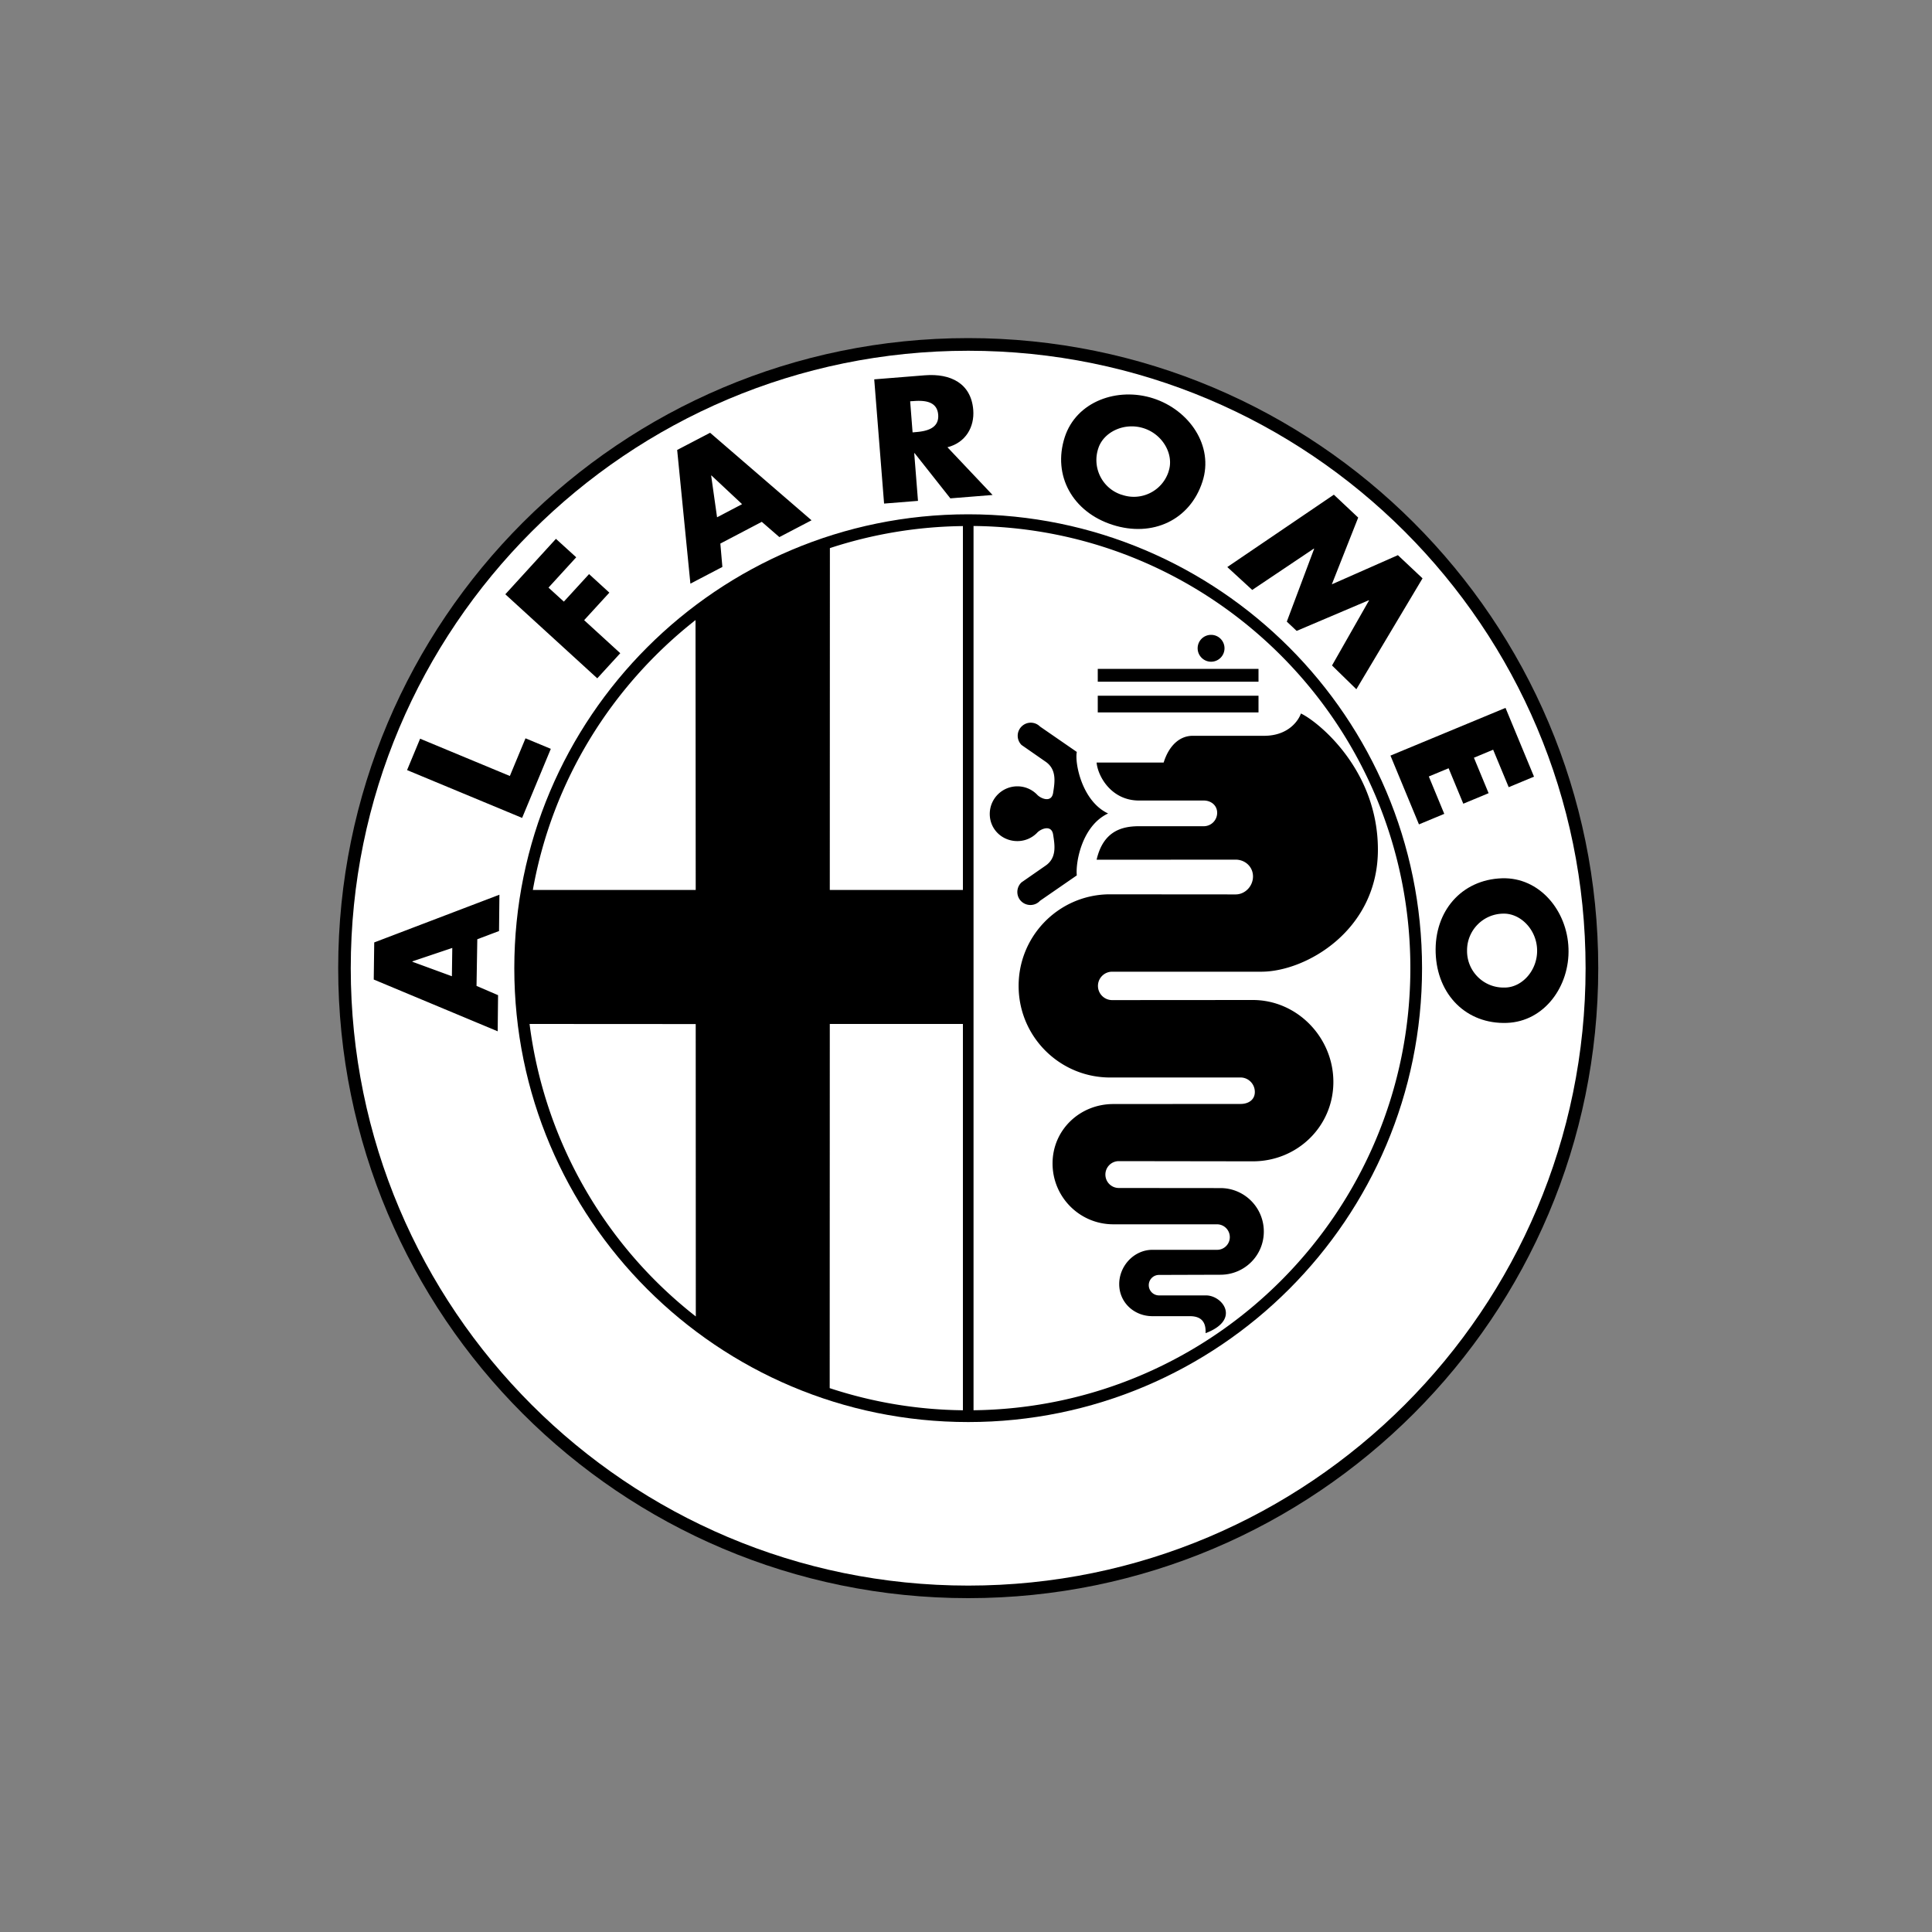
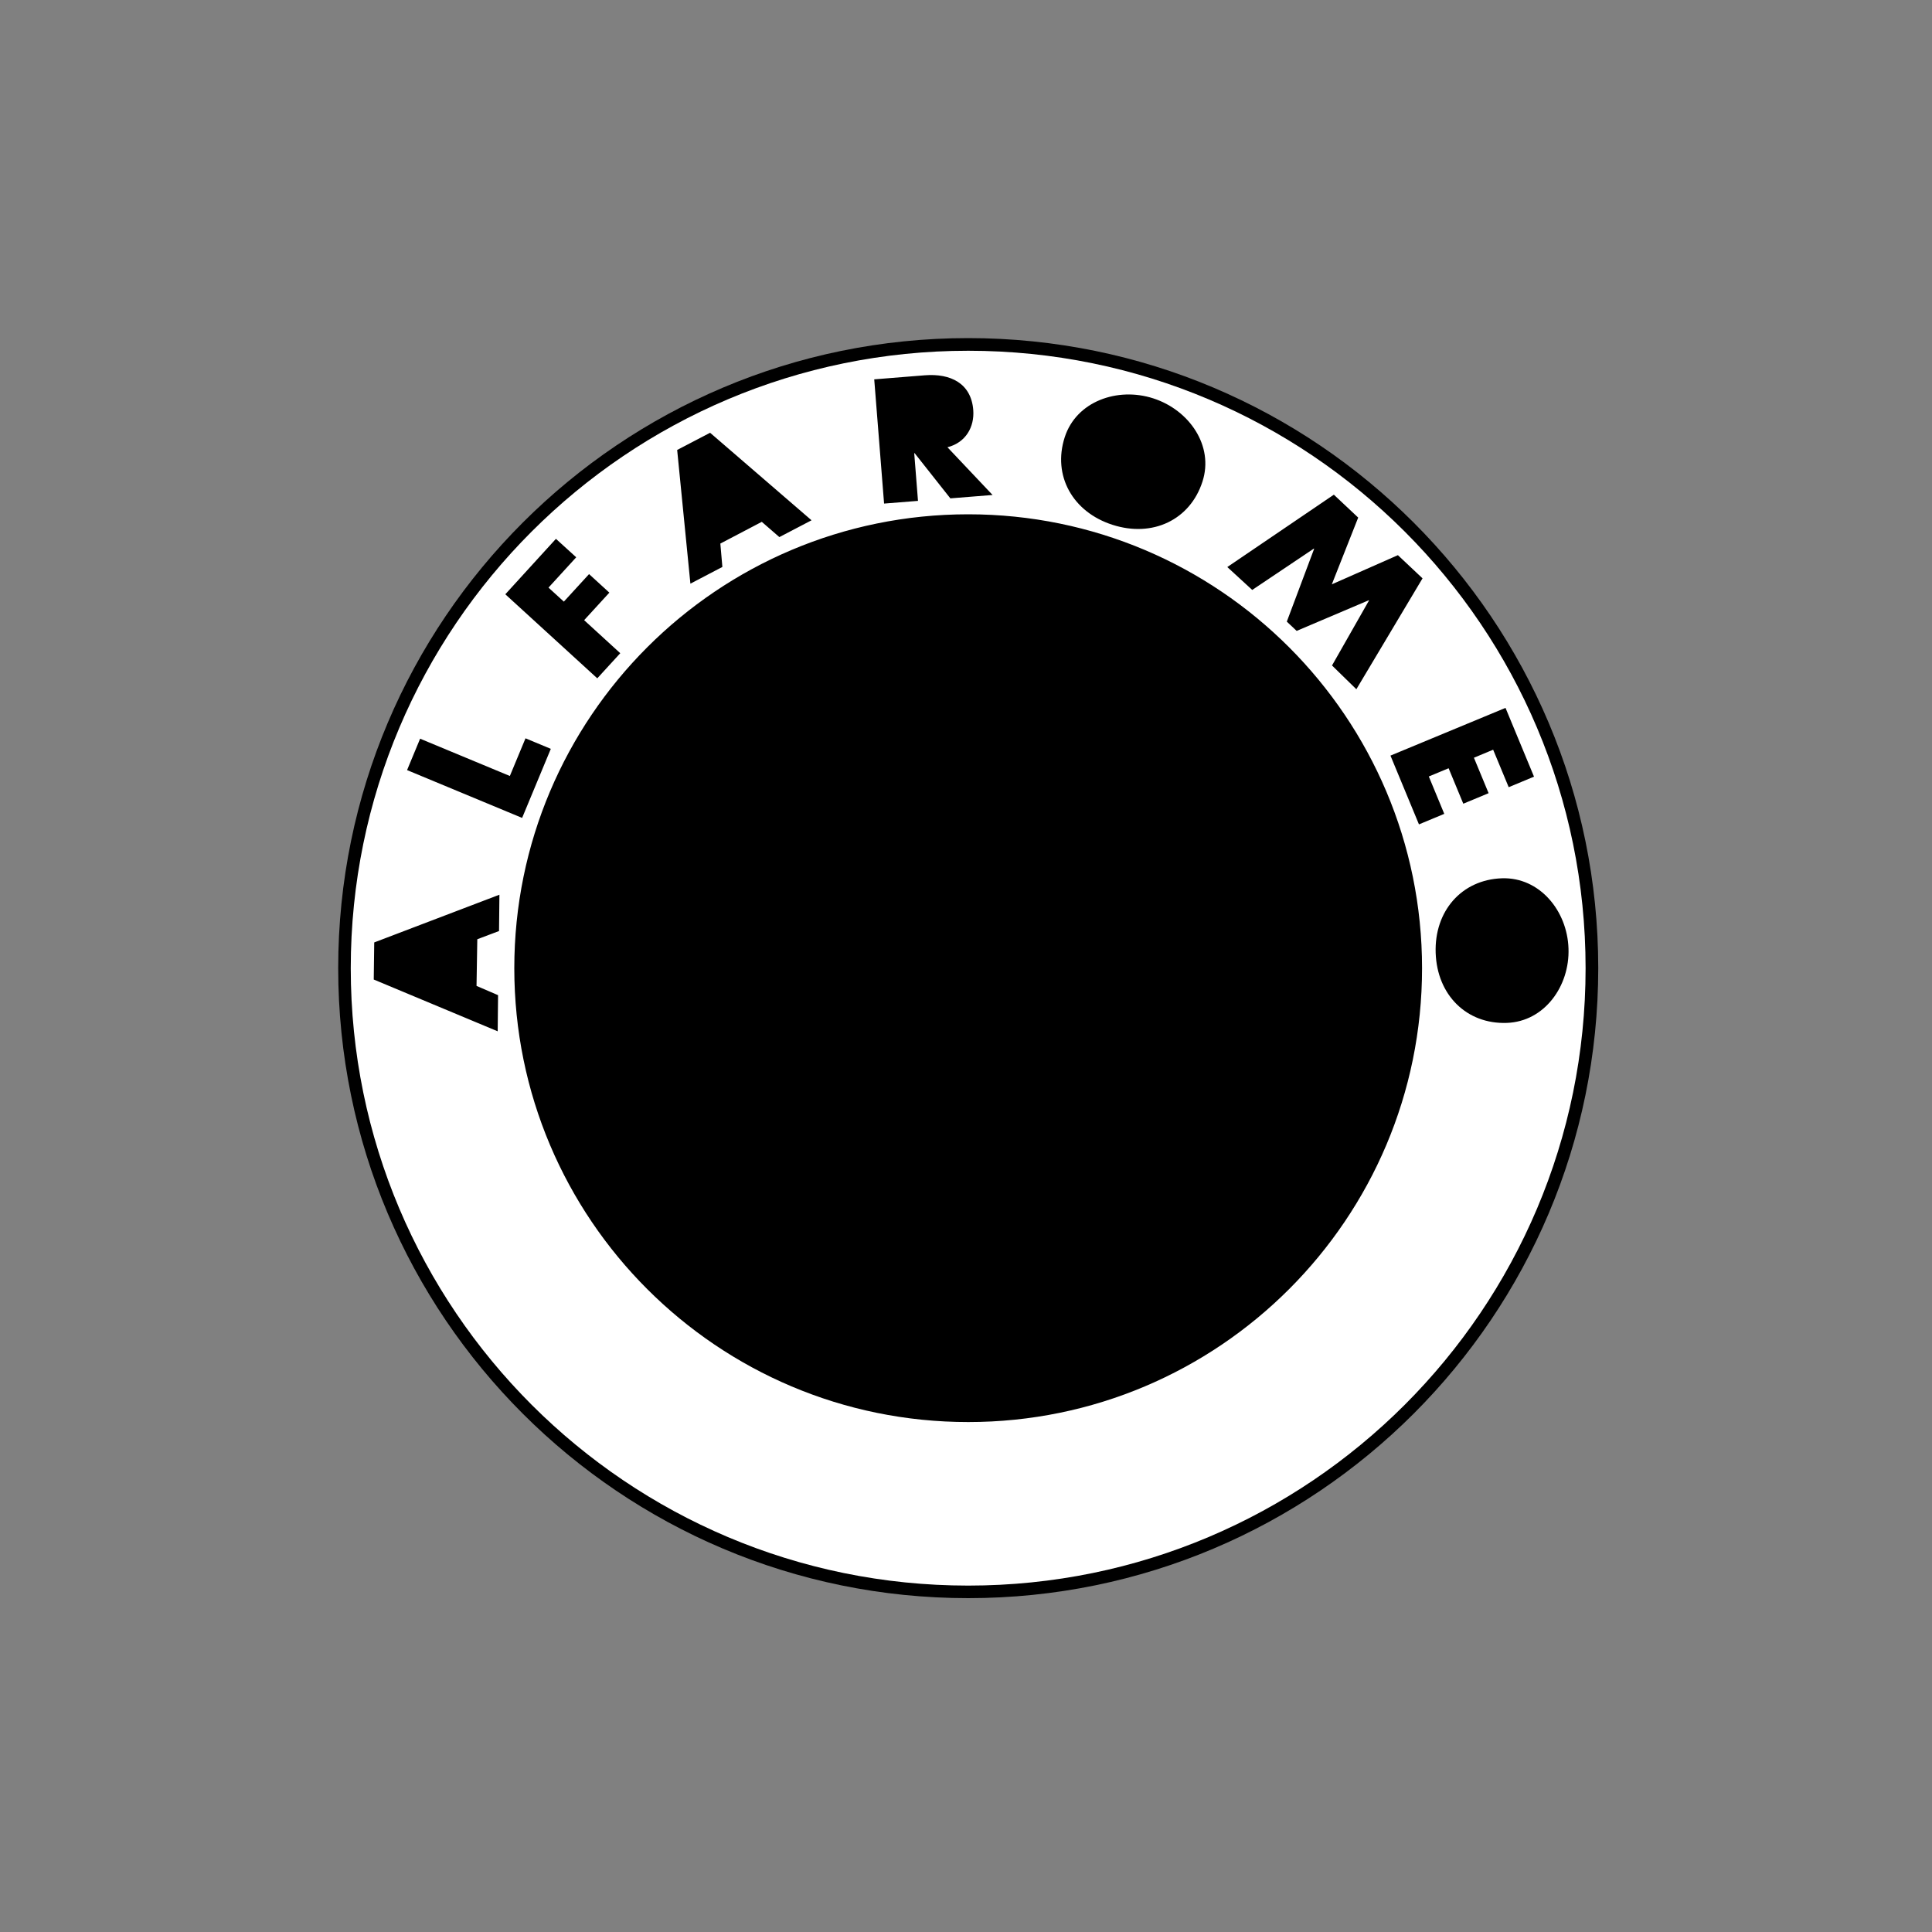
<svg xmlns="http://www.w3.org/2000/svg" viewBox="0 0 200 200">
  <rect x="0" y="0" width="200" height="200" fill="#808080" stroke="none" />
  <path d="M100.23 165.44c36.02 0 65.22-29.2 65.22-65.22S136.25 35 100.23 35s-65.22 29.2-65.22 65.22 29.2 65.22 65.22 65.22z" />
  <path d="M100.23 164.14c35.3 0 63.91-28.62 63.91-63.91 0-35.3-28.61-63.92-63.91-63.92s-63.92 28.62-63.92 63.92c0 35.29 28.62 63.91 63.92 63.91z" fill="#fff" />
  <path d="M100.23 147.21c25.95 0 46.98-21.04 46.98-46.98s-21.04-46.99-46.98-46.99c-25.95 0-46.99 21.04-46.99 46.99s21.04 46.98 46.99 46.98h0zm-50.9-45.15l2.23.96-.04 3.74-12.83-5.36.05-3.84 12.96-4.94-.04 3.76-2.25.85-.08 4.83zm3.45-21.73l1.62-3.9 2.62 1.09-2.97 7.15-11.91-4.95 1.35-3.25 9.29 3.86h0zm4-19.5l1.59 1.45 2.61-2.85 2.1 1.92-2.61 2.85 3.74 3.42-2.38 2.6-9.52-8.7 5.24-5.74 2.1 1.91-2.87 3.14h0zm17.79-4.56l.21 2.42-3.31 1.73-1.37-13.84 3.41-1.78 10.5 9.06-3.33 1.74-1.82-1.58-4.29 2.25zm28.18-5.03l-4.37.35-3.7-4.68h-.04l.39 4.94-3.51.28-1.02-12.86 5.24-.42c2.67-.21 4.79.84 5.01 3.58.14 1.77-.78 3.39-2.67 3.87l4.67 4.94h0zm21.73-1.39c-1.28 3.98-5.17 5.81-9.31 4.48s-6.23-5.1-4.95-9.07c1.2-3.71 5.46-5.22 9.17-4.02s6.29 4.9 5.09 8.61h0zm13.6 1.36l2.52 2.37-2.73 6.91 6.84-3.02 2.55 2.4-6.85 11.48-2.52-2.46 3.83-6.73-.03-.02-7.46 3.17-1.02-.96 2.83-7.54-.03-.02-6.38 4.28-2.58-2.37 11.03-7.49h0zm16.49 26.4l-1.99.83 1.52 3.67-2.62 1.09-1.52-3.67-2.05.85 1.6 3.87-2.62 1.09-2.95-7.12 11.91-4.94 2.95 7.12-2.62 1.09-1.61-3.88zm1.42 28.28c-4.17.15-7.22-2.89-7.37-7.24-.15-4.34 2.69-7.59 6.86-7.73 3.9-.13 6.76 3.36 6.89 7.26.14 3.89-2.48 7.57-6.38 7.71z" />
-   <path d="M42.69 99.52v.04l4.09 1.5.04-2.93-4.13 1.39zm30.96-50.3l-.03.02.61 4.31 2.59-1.36-3.17-2.97h0zm20.82-4.46l.34-.03c1.14-.09 2.42-.4 2.31-1.8s-1.42-1.5-2.56-1.41l-.34.02.25 3.22h0zm19.23 1.64c-.67 1.98.38 4.13 2.36 4.8l.11.03c1.98.67 4.13-.4 4.79-2.38l.03-.11c.54-1.69-.6-3.77-2.6-4.41s-4.14.38-4.69 2.07h0zm41.89 48.18c-2.09.04-3.75 1.76-3.72 3.85v.11c.05 2.09 1.78 3.74 3.86 3.69h.12c1.78-.06 3.34-1.84 3.27-3.94s-1.75-3.77-3.53-3.71zm-54.81 51.41V54.45C125.76 54.7 146 75.1 146 100.22s-20.23 45.52-45.31 45.77h.09zM54.82 106c1.52 11.97 7.7 22.85 17.21 30.28l-.01-30.27-17.2-.01h0zM72 64.19l.02 27.94H55.16C57.17 80.82 63.33 71 72 64.19h0zm27.68 27.94H85.9l.01-35.39a45.72 45.72 0 0 1 13.77-2.28v37.67h0zm0 53.86a45.5 45.5 0 0 1-13.79-2.29l.01-37.7h13.78v39.99h0z" fill="#fff" />
  <path d="M113.64 73.75h16.64v-1.73h-16.64v1.73zm0-3.18h16.64v-1.33h-16.64v1.33zm1.33-2.07h0zm3.46 0h0zm3.47 0h0zm3.47 0c.77 0 1.39-.62 1.39-1.39s-.62-1.39-1.39-1.39-1.39.62-1.39 1.39h0c0 .76.62 1.39 1.39 1.39zm3.47 0h0zm-9.54 67.75c-1.9 0-3.44-1.42-3.44-3.32 0-1.89 1.54-3.55 3.44-3.55h6.7c.72 0 1.31-.59 1.31-1.31 0-.73-.58-1.32-1.31-1.33h-10.75c-3.48 0-6.29-2.82-6.29-6.3 0-3.47 2.82-6.15 6.29-6.15l13.18-.01c.81 0 1.47-.43 1.47-1.24 0-.82-.65-1.49-1.47-1.5h-13.29c-5.24.12-9.58-4.03-9.69-9.27-.12-5.24 4.03-9.58 9.27-9.69h.42l12.77.01c.99 0 1.8-.86 1.8-1.86 0-.99-.8-1.74-1.8-1.74l-14.39.01c.69-3 2.66-3.47 4.39-3.47h6.7c.77 0 1.39-.62 1.39-1.39 0-.76-.62-1.27-1.39-1.27h-6.7c-2.89 0-4.27-2.54-4.39-3.93h6.94c.58-1.85 1.73-2.77 3-2.77h7.4c2.54 0 3.58-1.62 3.81-2.31 1.73.81 7.97 5.78 7.97 14.1s-7.4 12.6-12.02 12.63h-15.49c-.81 0-1.47.66-1.47 1.47s.66 1.47 1.47 1.47l14.56-.01c4.6 0 8.34 3.88 8.34 8.48s-3.73 8.22-8.34 8.22l-13.87-.02c-.77 0-1.39.62-1.39 1.39s.62 1.39 1.39 1.39l10.52.01c2.48 0 4.49 2.01 4.49 4.5s-2.01 4.47-4.49 4.47l-6.36.02a1.06 1.06 0 1 0 0 2.12h4.88c1.71.01 3.61 2.52-.06 3.91.03-.72-.09-1.76-1.62-1.76h-3.88 0zm-4.59-52.04c-2.72 1.27-3.38 5.08-3.24 6.41l-3.81 2.63c-.5.55-1.36.58-1.91.08s-.58-1.36-.08-1.91c.02-.03.05-.05.08-.08l2.46-1.71c1.21-.81.98-2.14.81-3.23-.17-1.1-1.33-.58-1.68-.17a2.84 2.84 0 0 1-2.02.84c-1.58 0-2.86-1.22-2.86-2.81a2.86 2.86 0 0 1 2.86-2.86c.76 0 1.48.3 2.02.84.35.41 1.51.93 1.68-.17s.4-2.43-.81-3.24l-2.46-1.71c-.53-.53-.53-1.38 0-1.91s1.38-.53 1.91 0h0l3.81 2.63c-.23 1.12.52 5.1 3.24 6.37h0z" />
</svg>